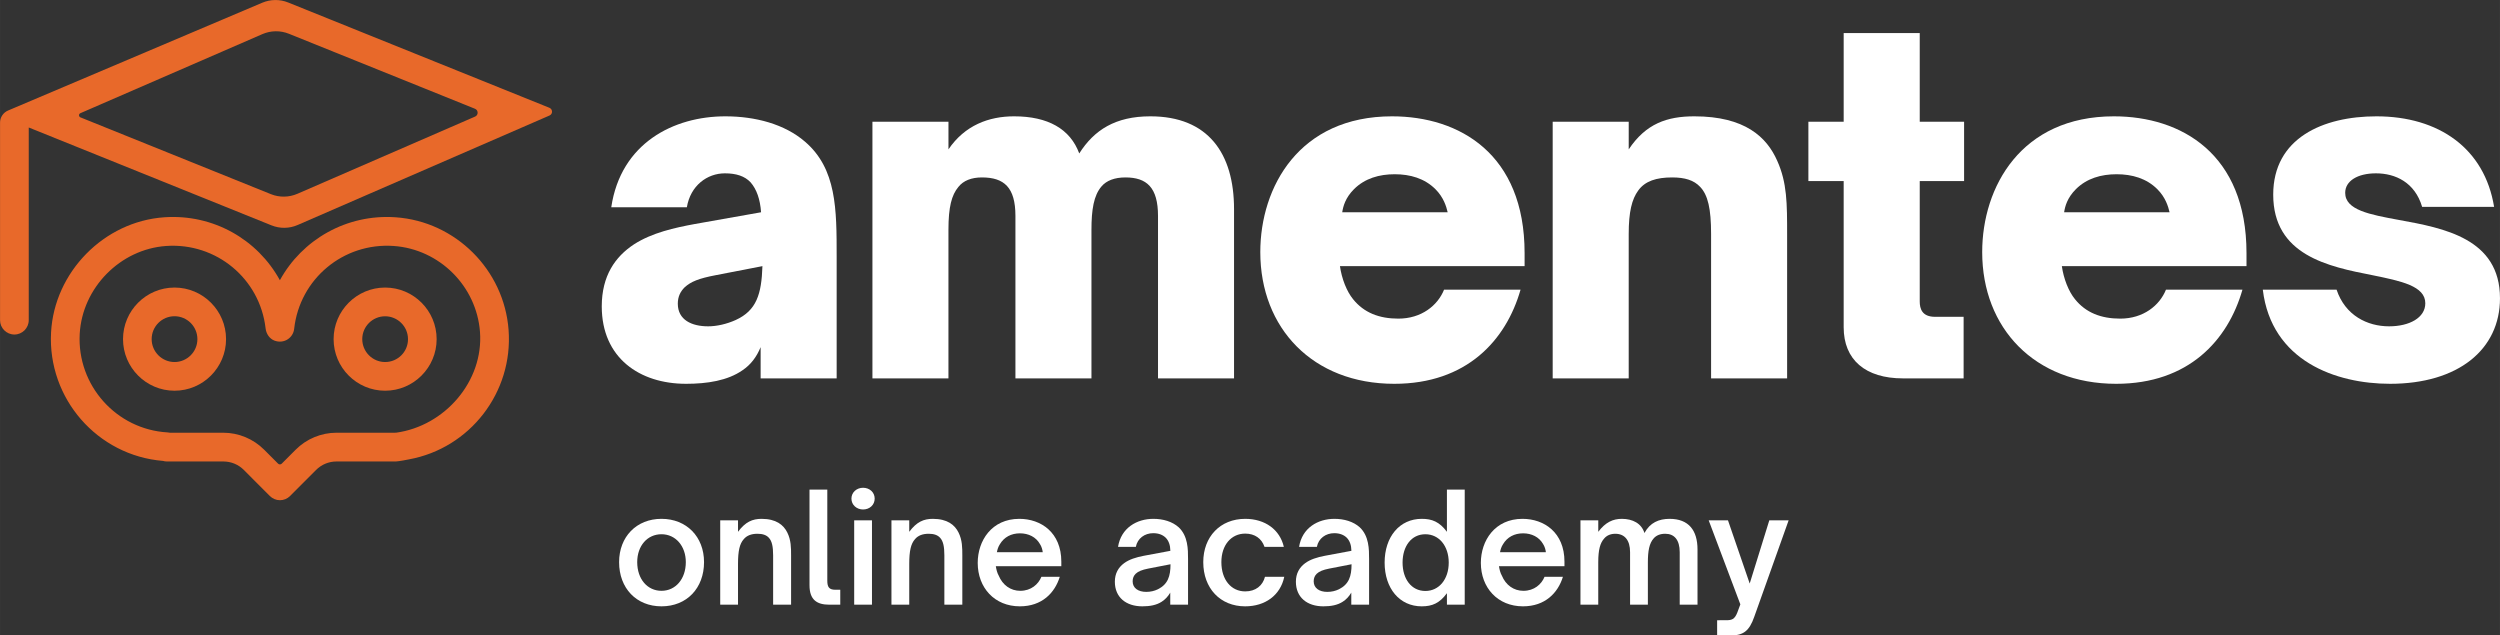
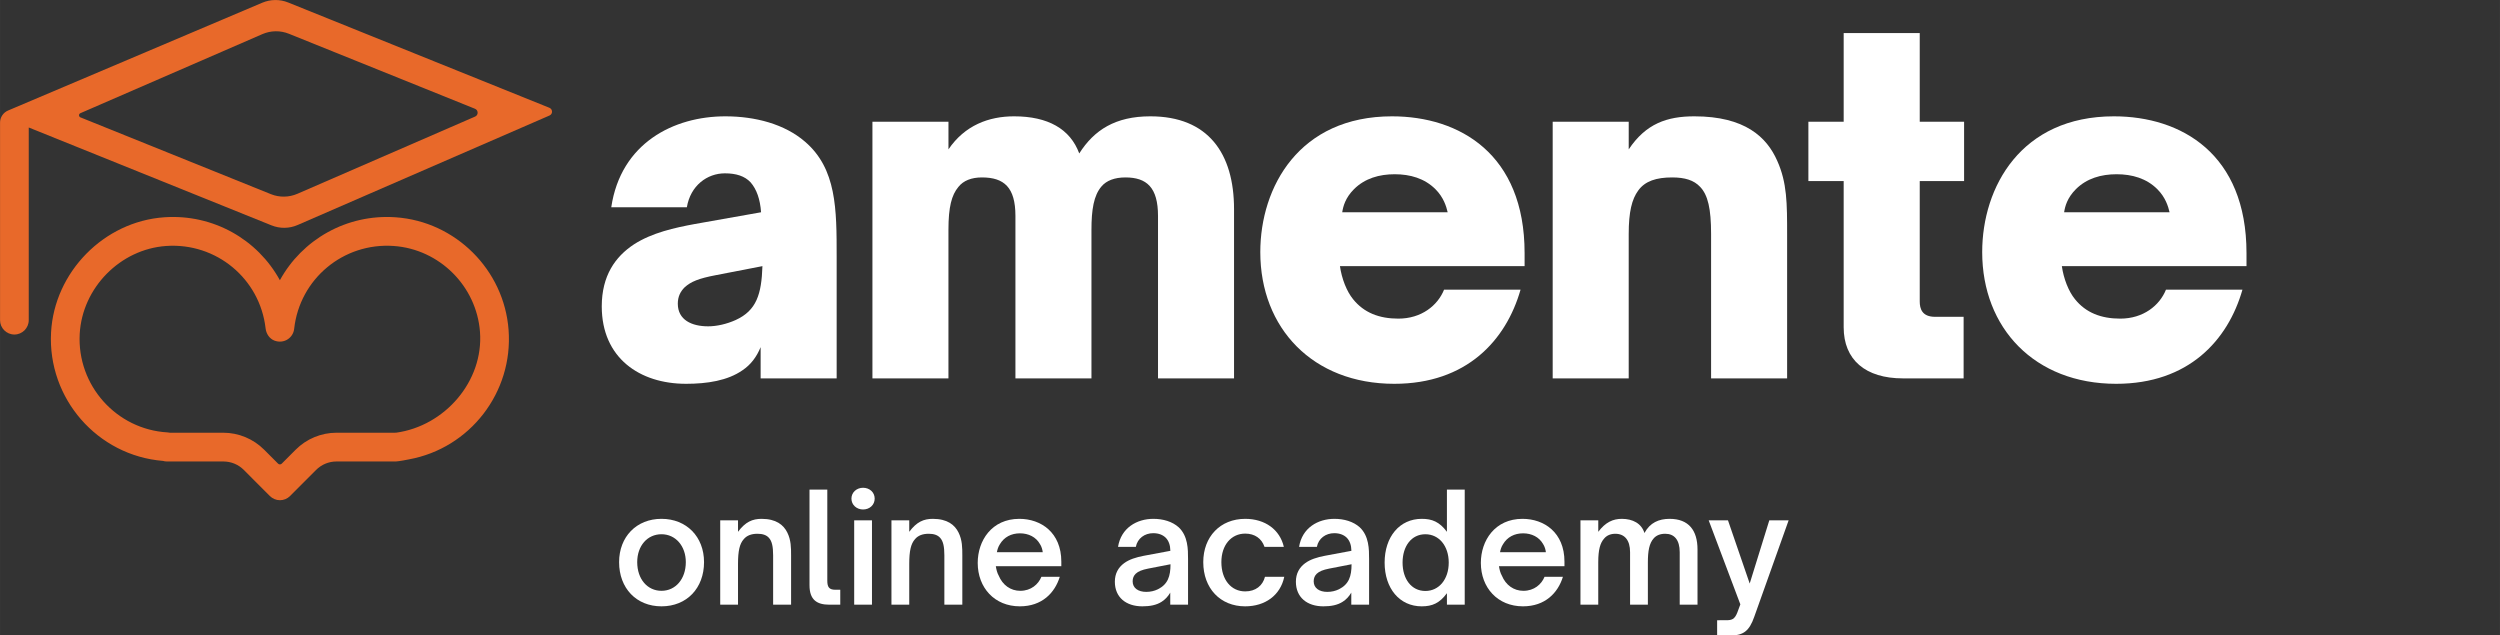
<svg xmlns="http://www.w3.org/2000/svg" xmlns:ns1="http://sodipodi.sourceforge.net/DTD/sodipodi-0.dtd" xmlns:ns2="http://www.inkscape.org/namespaces/inkscape" width="331.414" zoomAndPan="magnify" viewBox="0 0 248.56 63.18" height="84.239" preserveAspectRatio="xMidYMid meet" version="1.0" id="svg205" ns1:docname="logo_text_persimon_white.svg" ns2:version="1.1.2 (0a00cf5339, 2022-02-04)">
  <rect x="0" y="0" width="248.56" height="63.18" fill="#333333" stroke="none" />
  <ns1:namedview id="namedview207" pagecolor="#ffffff" bordercolor="#666666" borderopacity="1.0" ns2:pageshadow="2" ns2:pageopacity="0.0" ns2:pagecheckerboard="true" showgrid="false" ns2:zoom="2.8284272" ns2:cx="121.44559" ns2:cy="28.814601" ns2:window-width="1854" ns2:window-height="1016" ns2:window-x="66" ns2:window-y="27" ns2:window-maximized="1" ns2:current-layer="svg205" />
  <defs id="defs7">
    <clipPath id="02d0494412">
      <path d="m 112.5,89.039 h 150 V 180 h -150 z m 0,0" clip-rule="nonzero" id="path451" />
    </clipPath>
    <clipPath id="557da442f6">
      <path d="m 126,148 h 125 v 76.789 H 126 Z m 0,0" clip-rule="nonzero" id="path454" />
    </clipPath>
  </defs>
  <g fill="#000000" fill-opacity="1" id="g147" transform="translate(-63.193,-149.277)">
    <g transform="translate(192.488,211.648)" id="g145">
      <g id="g143" />
    </g>
  </g>
  <g id="g759" transform="translate(-273.115,-251.519)">
    <g id="g45261">
      <g id="g45269" transform="translate(0,3.213)">
        <g clip-path="url(#02d0494412)" id="g461" transform="matrix(0.367,0,0,0.367,231.79,215.542)">
          <path fill="#e8692a" d="m 114.766,119.223 c -1.312,0.566 -2.156,1.848 -2.156,3.277 v 53.508 c 0,2.148 1.742,3.895 3.887,3.895 2.145,0 3.887,-1.746 3.887,-3.895 V 123.812 l 65.746,26.508 c 2.293,0.93 4.867,0.898 7.129,-0.102 l 68.203,-29.648 c 0.93,-0.398 0.914,-1.715 -0.031,-2.098 l -70.746,-28.516 c -2.262,-0.918 -4.805,-0.898 -7.062,0.066 z m 126.559,1.629 -48.184,20.934 c -2.277,0.98 -4.836,1.012 -7.129,0.098 l -51.621,-20.812 c -0.5,-0.199 -0.516,-0.918 -0.016,-1.133 l 49.328,-21.43 c 2.277,-0.98 4.836,-1.016 7.129,-0.102 l 50.441,20.332 c 0.949,0.383 0.965,1.699 0.051,2.113 z m 0,0" fill-opacity="1" fill-rule="nonzero" id="path459" />
        </g>
-         <path fill="#e8692a" d="m 311.404,276.896 c -2.823,0 -5.122,2.301 -5.122,5.128 0,2.828 2.299,5.129 5.122,5.129 2.824,0 5.122,-2.301 5.122,-5.129 0,-2.827 -2.292,-5.128 -5.122,-5.128 z m 0,7.405 c -1.25,0 -2.273,-1.019 -2.273,-2.278 0,-1.257 1.024,-2.271 2.273,-2.271 1.25,0 2.275,1.019 2.275,2.278 0,1.257 -1.019,2.271 -2.275,2.271 z m 0,0" fill-opacity="1" fill-rule="nonzero" id="path463" style="stroke-width:0.367" />
-         <path fill="#e8692a" d="m 290.467,276.896 c -2.823,0 -5.122,2.301 -5.122,5.128 0,2.828 2.299,5.129 5.122,5.129 2.823,0 5.122,-2.301 5.122,-5.129 0,-2.827 -2.299,-5.128 -5.122,-5.128 z m 0,7.405 c -1.25,0 -2.275,-1.019 -2.275,-2.278 0,-1.257 1.019,-2.276 2.275,-2.276 1.25,0 2.273,1.019 2.273,2.276 0,1.259 -1.024,2.278 -2.273,2.278 z m 0,0" fill-opacity="1" fill-rule="nonzero" id="path465" style="stroke-width:0.367" />
        <g clip-path="url(#557da442f6)" id="g469" transform="matrix(0.367,0,0,0.367,231.79,215.542)">
          <path fill="#e8692a" d="m 219.793,148.141 c -13.309,-0.934 -25.34,6.055 -31.371,17.051 -6.016,-10.996 -18.012,-17.984 -31.336,-17.051 -16.301,1.129 -29.773,14.84 -30.656,31.195 -0.961,17.918 12.562,33.359 30.324,34.805 0.332,0.102 0.699,0.152 1.062,0.152 h 15.27 c 2.109,0 4.105,0.816 5.582,2.312 l 7.027,7.039 c 0.734,0.73 1.715,1.145 2.742,1.145 1.031,0 2.027,-0.414 2.742,-1.145 l 7.027,-7.039 c 1.496,-1.496 3.473,-2.312 5.586,-2.312 h 16.031 c 0.75,0 3.555,-0.566 3.555,-0.566 16.516,-3.012 28.281,-18.137 27,-35.09 -1.211,-16.254 -14.371,-29.367 -30.586,-30.496 z m 0.066,58.363 c -0.352,0.035 0.297,-0.133 0,0 h -16.066 c -4.156,0 -8.145,1.648 -11.086,4.594 l -3.785,3.793 c -0.266,0.266 -0.715,0.266 -0.98,0 l -3.773,-3.777 c -2.941,-2.945 -6.93,-4.609 -11.098,-4.609 h -14.457 c -0.18,-0.031 -0.379,-0.066 -0.582,-0.082 -13.906,-0.781 -24.59,-12.746 -23.84,-26.672 0.68,-12.512 10.98,-22.977 23.441,-23.84 13.559,-0.934 25.371,8.852 26.918,22.312 0.168,1.48 1.047,2.828 2.441,3.344 2.559,0.93 5.035,-0.766 5.301,-3.211 1.496,-13.543 13.344,-23.395 26.949,-22.445 12.414,0.863 22.465,10.879 23.395,23.293 0.996,13.375 -9.555,25.504 -22.777,27.301 z m 0,0" fill-opacity="1" fill-rule="nonzero" id="path467" />
        </g>
      </g>
    </g>
    <g fill="#e8692a" fill-opacity="1" id="g595">
      <g transform="translate(250.084,293.103)" id="g593">
        <g id="g591" />
      </g>
    </g>
  </g>
  <g fill="#000000" fill-opacity="1" id="g25" transform="translate(-63.194,-149.277)" style="fill:#ffffff">
    <g transform="translate(121.537,186.898)" id="g23" style="fill:#ffffff">
      <g id="g21" style="fill:#ffffff">
        <path d="m 9.855,0.539 c 2.113,0 4.141,-0.312 5.625,-1.348 0.809,-0.543 1.395,-1.305 1.801,-2.297 V 0 h 7.559 v -12.105 c 0,-4.723 0,-8.73 -3.148,-11.43 -2.027,-1.754 -4.953,-2.52 -7.922,-2.52 -5.129,0 -10.395,2.656 -11.34,9.043 h 7.516 c 0.359,-2.16 2.023,-3.375 3.781,-3.375 1.125,0 1.977,0.273 2.562,0.902 0.586,0.676 0.945,1.664 1.035,2.969 l -6.613,1.172 c -1.938,0.359 -4.23,0.855 -6.031,2.023 -1.844,1.215 -3.195,3.105 -3.195,6.164 0,5.133 3.781,7.695 8.371,7.695 z m 2.203,-5.715 c -1.617,0 -3.012,-0.629 -3.012,-2.25 0,-0.719 0.27,-1.215 0.672,-1.621 0.633,-0.582 1.441,-0.898 3.105,-1.215 l 4.637,-0.898 c -0.09,2.789 -0.586,4.41 -2.656,5.355 -0.898,0.406 -1.891,0.629 -2.746,0.629 z m 0,0" id="path19" style="fill:#ffffff" />
      </g>
    </g>
  </g>
  <g fill="#000000" fill-opacity="1" id="g33" transform="translate(-63.194,-149.277)" style="fill:#ffffff">
    <g transform="translate(147.457,186.898)" id="g31" style="fill:#ffffff">
      <g id="g29" style="fill:#ffffff">
        <path d="m 10.035,0 v -14.762 c 0,-2.293 0.316,-3.465 0.988,-4.273 0.496,-0.629 1.305,-0.945 2.34,-0.945 2.207,0 3.332,0.992 3.332,3.824 V 0 h 7.559 v -14.762 c 0,-2.023 0.227,-3.418 0.992,-4.316 0.492,-0.586 1.305,-0.902 2.383,-0.902 2.117,0 3.242,0.992 3.242,3.824 V 0 h 7.559 v -16.828 c 0,-5.535 -2.566,-9.227 -8.324,-9.227 -3.465,0 -5.582,1.352 -7.066,3.691 -0.898,-2.434 -3.105,-3.691 -6.48,-3.691 -2.52,0 -4.902,0.898 -6.523,3.285 v -2.746 H 2.477 V 0 Z m 0,0" id="path27" style="fill:#ffffff" />
      </g>
    </g>
  </g>
  <g fill="#000000" fill-opacity="1" id="g41" transform="translate(-63.194,-149.277)" style="fill:#ffffff">
    <g transform="translate(187.057,186.898)" id="g39" style="fill:#ffffff">
      <g id="g37" style="fill:#ffffff">
        <path d="m 14.762,0.539 c 7.199,0 11.113,-4.32 12.555,-9.359 h -7.605 c -0.633,1.574 -2.25,2.879 -4.547,2.879 -1.891,0 -3.418,-0.582 -4.5,-1.934 -0.629,-0.766 -1.125,-2.023 -1.305,-3.285 H 27.719 v -1.305 c 0,-9.855 -6.48,-13.59 -13.184,-13.59 -9.227,0 -13.094,7.02 -13.094,13.5 0,7.559 5.219,13.094 13.32,13.094 z M 9.586,-16.516 c 0.09,-0.586 0.312,-1.438 1.168,-2.293 1.082,-1.082 2.52,-1.488 4.051,-1.488 1.531,0 2.969,0.406 4.051,1.488 0.809,0.809 1.078,1.707 1.215,2.293 z m 0,0" id="path35" style="fill:#ffffff" />
      </g>
    </g>
  </g>
  <g fill="#000000" fill-opacity="1" id="g49" transform="translate(-63.194,-149.277)" style="fill:#ffffff">
    <g transform="translate(215.092,186.898)" id="g47" style="fill:#ffffff">
      <g id="g45" style="fill:#ffffff">
        <path d="m 10.035,0 v -14.355 c 0,-2.203 0.316,-3.465 0.945,-4.32 0.676,-0.945 1.801,-1.305 3.375,-1.305 1.258,0 2.16,0.27 2.789,0.945 0.766,0.809 1.082,2.16 1.082,4.68 V 0 h 7.559 v -14.266 c 0,-3.148 0,-5.176 -0.988,-7.379 -1.035,-2.34 -3.195,-4.41 -8.238,-4.41 -2.699,0 -4.812,0.719 -6.523,3.285 v -2.746 H 2.477 V 0 Z m 0,0" id="path43" style="fill:#ffffff" />
      </g>
    </g>
  </g>
  <g fill="#000000" fill-opacity="1" id="g57" transform="translate(-63.194,-149.277)" style="fill:#ffffff">
    <g transform="translate(242.047,186.898)" id="g55" style="fill:#ffffff">
      <g id="g53" style="fill:#ffffff">
        <path d="m 16.379,0 v -6.121 h -2.832 c -1.309,0 -1.531,-0.809 -1.531,-1.527 v -11.973 h 4.41 v -5.895 h -4.41 v -8.82 h -7.562 v 8.82 H 0.945 v 5.895 H 4.453 V -5.086 C 4.453,-1.844 6.613,0 10.352,0 Z m 0,0" id="path51" style="fill:#ffffff" />
      </g>
    </g>
  </g>
  <g fill="#000000" fill-opacity="1" id="g65" transform="translate(-63.194,-149.277)" style="fill:#ffffff">
    <g transform="translate(258.832,186.898)" id="g63" style="fill:#ffffff">
      <g id="g61" style="fill:#ffffff">
        <path d="m 14.762,0.539 c 7.199,0 11.113,-4.32 12.555,-9.359 h -7.605 c -0.633,1.574 -2.25,2.879 -4.547,2.879 -1.891,0 -3.418,-0.582 -4.5,-1.934 -0.629,-0.766 -1.125,-2.023 -1.305,-3.285 H 27.719 v -1.305 c 0,-9.855 -6.48,-13.59 -13.184,-13.59 -9.227,0 -13.094,7.02 -13.094,13.5 0,7.559 5.219,13.094 13.32,13.094 z M 9.586,-16.516 c 0.09,-0.586 0.312,-1.438 1.168,-2.293 1.082,-1.082 2.52,-1.488 4.051,-1.488 1.531,0 2.969,0.406 4.051,1.488 0.809,0.809 1.078,1.707 1.215,2.293 z m 0,0" id="path59" style="fill:#ffffff" />
      </g>
    </g>
  </g>
  <g fill="#000000" fill-opacity="1" id="g73" transform="translate(-63.194,-149.277)" style="fill:#ffffff">
    <g transform="translate(286.867,186.898)" id="g71" style="fill:#ffffff">
      <g id="g69" style="fill:#ffffff">
-         <path d="m 13.949,0.539 c 6.797,0 10.938,-3.418 10.938,-8.504 0,-5.941 -5.582,-6.977 -10.035,-7.785 -2.926,-0.539 -5.355,-0.988 -5.355,-2.699 0,-1.172 1.215,-1.938 3.059,-1.938 1.934,0 3.871,0.902 4.59,3.332 h 7.156 c -0.945,-5.805 -5.492,-9 -11.699,-9 -5.312,0 -10.262,2.16 -10.262,7.785 0,6.031 5.488,7.156 9.855,8.008 2.879,0.586 5.266,1.082 5.266,2.793 0,1.438 -1.574,2.293 -3.602,2.293 -2.16,0 -4.363,-1.078 -5.219,-3.645 H 1.305 c 0.855,7.109 7.289,9.359 12.645,9.359 z m 0,0" id="path67" style="fill:#ffffff" />
-       </g>
+         </g>
    </g>
  </g>
  <g fill="#000000" fill-opacity="1" id="g81" transform="translate(-63.194,-149.277)" style="fill:#ffffff">
    <g transform="translate(124.118,209.398)" id="g79" style="fill:#ffffff">
      <g id="g77" style="fill:#ffffff">
        <path d="m 4.844,0.164 c 2.52,0 4.23,-1.812 4.23,-4.395 0,-2.52 -1.738,-4.305 -4.23,-4.305 -2.488,0 -4.215,1.785 -4.215,4.305 0,2.609 1.727,4.395 4.215,4.395 z m 0,-1.543 c -1.395,0 -2.414,-1.156 -2.414,-2.852 0,-1.621 1.004,-2.773 2.414,-2.773 1.41,0 2.418,1.184 2.418,2.773 0,1.664 -1.008,2.852 -2.418,2.852 z m 0,0" id="path75" style="fill:#ffffff" />
      </g>
    </g>
  </g>
  <g fill="#000000" fill-opacity="1" id="g89" transform="translate(-63.194,-149.277)" style="fill:#ffffff">
    <g transform="translate(133.823,209.398)" id="g87" style="fill:#ffffff">
      <g id="g85" style="fill:#ffffff">
        <path d="m 2.746,0 v -4.035 c 0,-1.32 0.164,-2.023 0.57,-2.477 0.297,-0.359 0.75,-0.539 1.363,-0.539 0.512,0 0.887,0.121 1.141,0.406 0.301,0.328 0.418,0.871 0.418,1.738 V 0 h 1.785 v -4.906 c 0,-0.734 0,-1.516 -0.375,-2.266 -0.375,-0.762 -1.109,-1.363 -2.562,-1.363 -0.902,0 -1.605,0.301 -2.34,1.289 V -8.387 H 0.977 V 0 Z m 0,0" id="path83" style="fill:#ffffff" />
      </g>
    </g>
  </g>
  <g fill="#000000" fill-opacity="1" id="g97" transform="translate(-63.194,-149.277)" style="fill:#ffffff">
    <g transform="translate(142.748,209.398)" id="g95" style="fill:#ffffff">
      <g id="g93" style="fill:#ffffff">
        <path d="M 3.988,0 V -1.484 H 3.496 c -0.633,0 -0.797,-0.285 -0.797,-0.914 v -9.047 H 0.93 v 9.512 C 0.93,-0.496 1.648,0 2.895,0 Z m 0,0" id="path91" style="fill:#ffffff" />
      </g>
    </g>
  </g>
  <g fill="#000000" fill-opacity="1" id="g105" transform="translate(-63.194,-149.277)" style="fill:#ffffff">
    <g transform="translate(147.143,209.398)" id="g103" style="fill:#ffffff">
      <g id="g101" style="fill:#ffffff">
        <path d="m 1.859,-9.465 c 0.645,0 1.156,-0.449 1.156,-1.082 0,-0.629 -0.512,-1.078 -1.156,-1.078 -0.629,0 -1.156,0.449 -1.156,1.078 0,0.633 0.527,1.082 1.156,1.082 z M 2.746,0 V -8.387 H 0.977 V 0 Z m 0,0" id="path99" style="fill:#ffffff" />
      </g>
    </g>
  </g>
  <g fill="#000000" fill-opacity="1" id="g113" transform="translate(-63.194,-149.277)" style="fill:#ffffff">
    <g transform="translate(150.848,209.398)" id="g111" style="fill:#ffffff">
      <g id="g109" style="fill:#ffffff">
        <path d="m 2.746,0 v -4.035 c 0,-1.32 0.164,-2.023 0.57,-2.477 0.297,-0.359 0.75,-0.539 1.363,-0.539 0.512,0 0.887,0.121 1.141,0.406 0.301,0.328 0.418,0.871 0.418,1.738 V 0 h 1.785 v -4.906 c 0,-0.734 0,-1.516 -0.375,-2.266 -0.375,-0.762 -1.109,-1.363 -2.562,-1.363 -0.902,0 -1.605,0.301 -2.34,1.289 V -8.387 H 0.977 V 0 Z m 0,0" id="path107" style="fill:#ffffff" />
      </g>
    </g>
  </g>
  <g fill="#000000" fill-opacity="1" id="g121" transform="translate(-63.194,-149.277)" style="fill:#ffffff">
    <g transform="translate(159.773,209.398)" id="g119" style="fill:#ffffff">
      <g id="g117" style="fill:#ffffff">
        <path d="m 4.816,0.164 c 2.203,0 3.48,-1.336 3.973,-2.938 H 6.961 c -0.301,0.75 -1.035,1.395 -2.102,1.395 -0.961,0 -1.754,-0.57 -2.145,-1.516 C 2.566,-3.148 2.477,-3.512 2.43,-3.824 h 6.512 v -0.449 c 0,-2.91 -2.027,-4.262 -4.172,-4.262 -2.758,0 -4.141,2.176 -4.141,4.379 0,2.477 1.68,4.32 4.188,4.32 z M 2.535,-5.219 c 0.043,-0.227 0.121,-0.527 0.301,-0.797 0.418,-0.703 1.125,-1.078 1.992,-1.078 0.844,0 1.594,0.359 1.996,1.078 0.164,0.254 0.242,0.555 0.27,0.797 z m 0,0" id="path115" style="fill:#ffffff" />
      </g>
    </g>
  </g>
  <g fill="#000000" fill-opacity="1" id="g135" transform="translate(-63.194,-149.277)" style="fill:#ffffff">
    <g transform="translate(173.408,209.398)" id="g133" style="fill:#ffffff">
      <g id="g131" style="fill:#ffffff">
        <path d="m 3.359,0.164 c 0.75,0 1.41,-0.117 1.938,-0.465 C 5.625,-0.512 5.91,-0.809 6.137,-1.199 V 0 H 7.906 v -4.547 c 0,-0.957 0,-2.277 -0.93,-3.148 -0.633,-0.57 -1.547,-0.84 -2.523,-0.84 -1.633,0 -3.207,0.898 -3.508,2.789 h 1.77 c 0.164,-0.855 0.887,-1.363 1.727,-1.363 0.539,0 0.957,0.164 1.258,0.465 0.285,0.301 0.438,0.719 0.449,1.289 L 3.496,-4.859 C 2.73,-4.711 2.055,-4.5 1.547,-4.125 c -0.57,0.422 -0.918,1.02 -0.918,1.844 0,1.562 1.125,2.445 2.73,2.445 z M 3.75,-1.273 c -0.797,0 -1.352,-0.375 -1.352,-1.051 0,-0.316 0.105,-0.555 0.301,-0.75 0.254,-0.242 0.629,-0.391 1.23,-0.512 l 2.234,-0.434 c 0,1.199 -0.27,1.996 -1.258,2.488 C 4.559,-1.363 4.172,-1.273 3.75,-1.273 Z m 0,0" id="path129" style="fill:#ffffff" />
      </g>
    </g>
  </g>
  <g fill="#000000" fill-opacity="1" id="g143-3" transform="translate(-63.194,-149.277)" style="fill:#ffffff">
    <g transform="translate(182.198,209.398)" id="g141" style="fill:#ffffff">
      <g id="g139" style="fill:#ffffff">
        <path d="m 4.801,0.164 c 1.98,0 3.496,-1.094 3.883,-2.938 H 6.766 c -0.227,0.883 -0.93,1.453 -1.965,1.453 -1.395,0 -2.371,-1.156 -2.371,-2.91 0,-1.695 0.977,-2.836 2.371,-2.836 0.945,0 1.633,0.48 1.918,1.32 H 8.641 C 8.25,-7.453 6.781,-8.535 4.801,-8.535 c -2.492,0 -4.172,1.785 -4.172,4.305 0,2.609 1.695,4.395 4.172,4.395 z m 0,0" id="path137" style="fill:#ffffff" />
      </g>
    </g>
  </g>
  <g fill="#000000" fill-opacity="1" id="g151" transform="translate(-63.194,-149.277)" style="fill:#ffffff">
    <g transform="translate(191.408,209.398)" id="g149" style="fill:#ffffff">
      <g id="g147-1" style="fill:#ffffff">
        <path d="m 3.359,0.164 c 0.75,0 1.41,-0.117 1.938,-0.465 C 5.625,-0.512 5.91,-0.809 6.137,-1.199 V 0 H 7.906 v -4.547 c 0,-0.957 0,-2.277 -0.93,-3.148 -0.633,-0.57 -1.547,-0.84 -2.523,-0.84 -1.633,0 -3.207,0.898 -3.508,2.789 h 1.77 c 0.164,-0.855 0.887,-1.363 1.727,-1.363 0.539,0 0.957,0.164 1.258,0.465 0.285,0.301 0.438,0.719 0.449,1.289 L 3.496,-4.859 C 2.73,-4.711 2.055,-4.5 1.547,-4.125 c -0.57,0.422 -0.918,1.02 -0.918,1.844 0,1.562 1.125,2.445 2.73,2.445 z M 3.75,-1.273 c -0.797,0 -1.352,-0.375 -1.352,-1.051 0,-0.316 0.105,-0.555 0.301,-0.75 0.254,-0.242 0.629,-0.391 1.23,-0.512 l 2.234,-0.434 c 0,1.199 -0.27,1.996 -1.258,2.488 C 4.559,-1.363 4.172,-1.273 3.75,-1.273 Z m 0,0" id="path145" style="fill:#ffffff" />
      </g>
    </g>
  </g>
  <g fill="#000000" fill-opacity="1" id="g159" transform="translate(-63.194,-149.277)" style="fill:#ffffff">
    <g transform="translate(200.198,209.398)" id="g157" style="fill:#ffffff">
      <g id="g155" style="fill:#ffffff">
        <path d="m 4.352,0.164 c 1.047,0 1.77,-0.312 2.504,-1.305 V 0 H 8.625 V -11.445 H 6.855 v 4.199 C 6.105,-8.25 5.371,-8.535 4.352,-8.535 c -2.207,0 -3.691,1.785 -3.691,4.352 0,2.562 1.484,4.348 3.691,4.348 z m 0.359,-1.527 c -1.395,0 -2.266,-1.203 -2.266,-2.82 0,-1.621 0.871,-2.82 2.266,-2.82 1.363,0 2.324,1.168 2.324,2.82 0,1.648 -0.961,2.82 -2.324,2.82 z m 0,0" id="path153" style="fill:#ffffff" />
      </g>
    </g>
  </g>
  <g fill="#000000" fill-opacity="1" id="g167" transform="translate(-63.194,-149.277)" style="fill:#ffffff">
    <g transform="translate(209.798,209.398)" id="g165" style="fill:#ffffff">
      <g id="g163" style="fill:#ffffff">
        <path d="m 4.816,0.164 c 2.203,0 3.48,-1.336 3.973,-2.938 H 6.961 c -0.301,0.75 -1.035,1.395 -2.102,1.395 -0.961,0 -1.754,-0.57 -2.145,-1.516 C 2.566,-3.148 2.477,-3.512 2.43,-3.824 h 6.512 v -0.449 c 0,-2.91 -2.027,-4.262 -4.172,-4.262 -2.758,0 -4.141,2.176 -4.141,4.379 0,2.477 1.68,4.32 4.188,4.32 z M 2.535,-5.219 c 0.043,-0.227 0.121,-0.527 0.301,-0.797 0.418,-0.703 1.125,-1.078 1.992,-1.078 0.844,0 1.594,0.359 1.996,1.078 0.164,0.254 0.242,0.555 0.27,0.797 z m 0,0" id="path161" style="fill:#ffffff" />
      </g>
    </g>
  </g>
  <g fill="#000000" fill-opacity="1" id="g175" transform="translate(-63.194,-149.277)" style="fill:#ffffff">
    <g transform="translate(219.353,209.398)" id="g173" style="fill:#ffffff">
      <g id="g171" style="fill:#ffffff">
        <path d="m 2.746,0 v -4.215 c 0,-1.262 0.195,-1.922 0.582,-2.355 0.258,-0.316 0.648,-0.48 1.113,-0.48 0.914,0 1.469,0.617 1.469,1.832 V 0 h 1.77 v -4.215 c 0,-1.125 0.137,-1.891 0.586,-2.387 0.254,-0.285 0.629,-0.449 1.141,-0.449 0.898,0 1.438,0.602 1.438,1.832 V 0 h 1.77 v -5.488 c 0,-1.891 -0.867,-3.047 -2.773,-3.047 -1.066,0 -1.949,0.375 -2.504,1.41 -0.285,-0.945 -1.156,-1.41 -2.25,-1.41 -0.871,0 -1.621,0.332 -2.34,1.289 V -8.387 H 0.977 V 0 Z m 0,0" id="path169" style="fill:#ffffff" />
      </g>
    </g>
  </g>
  <g fill="#000000" fill-opacity="1" id="g183" transform="translate(-63.194,-149.277)" style="fill:#ffffff">
    <g transform="translate(232.868,209.398)" id="g181" style="fill:#ffffff">
      <g id="g179" style="fill:#ffffff">
        <path d="m 2.398,3.059 c 1.246,0 1.848,-0.434 2.34,-1.844 L 8.16,-8.387 H 6.238 L 4.289,-2.102 2.129,-8.387 H 0.211 l 3.148,8.355 -0.301,0.812 c -0.27,0.688 -0.555,0.766 -1.125,0.766 H 1.051 v 1.512 z m 0,0" id="path177" style="fill:#ffffff" />
      </g>
    </g>
  </g>
</svg>